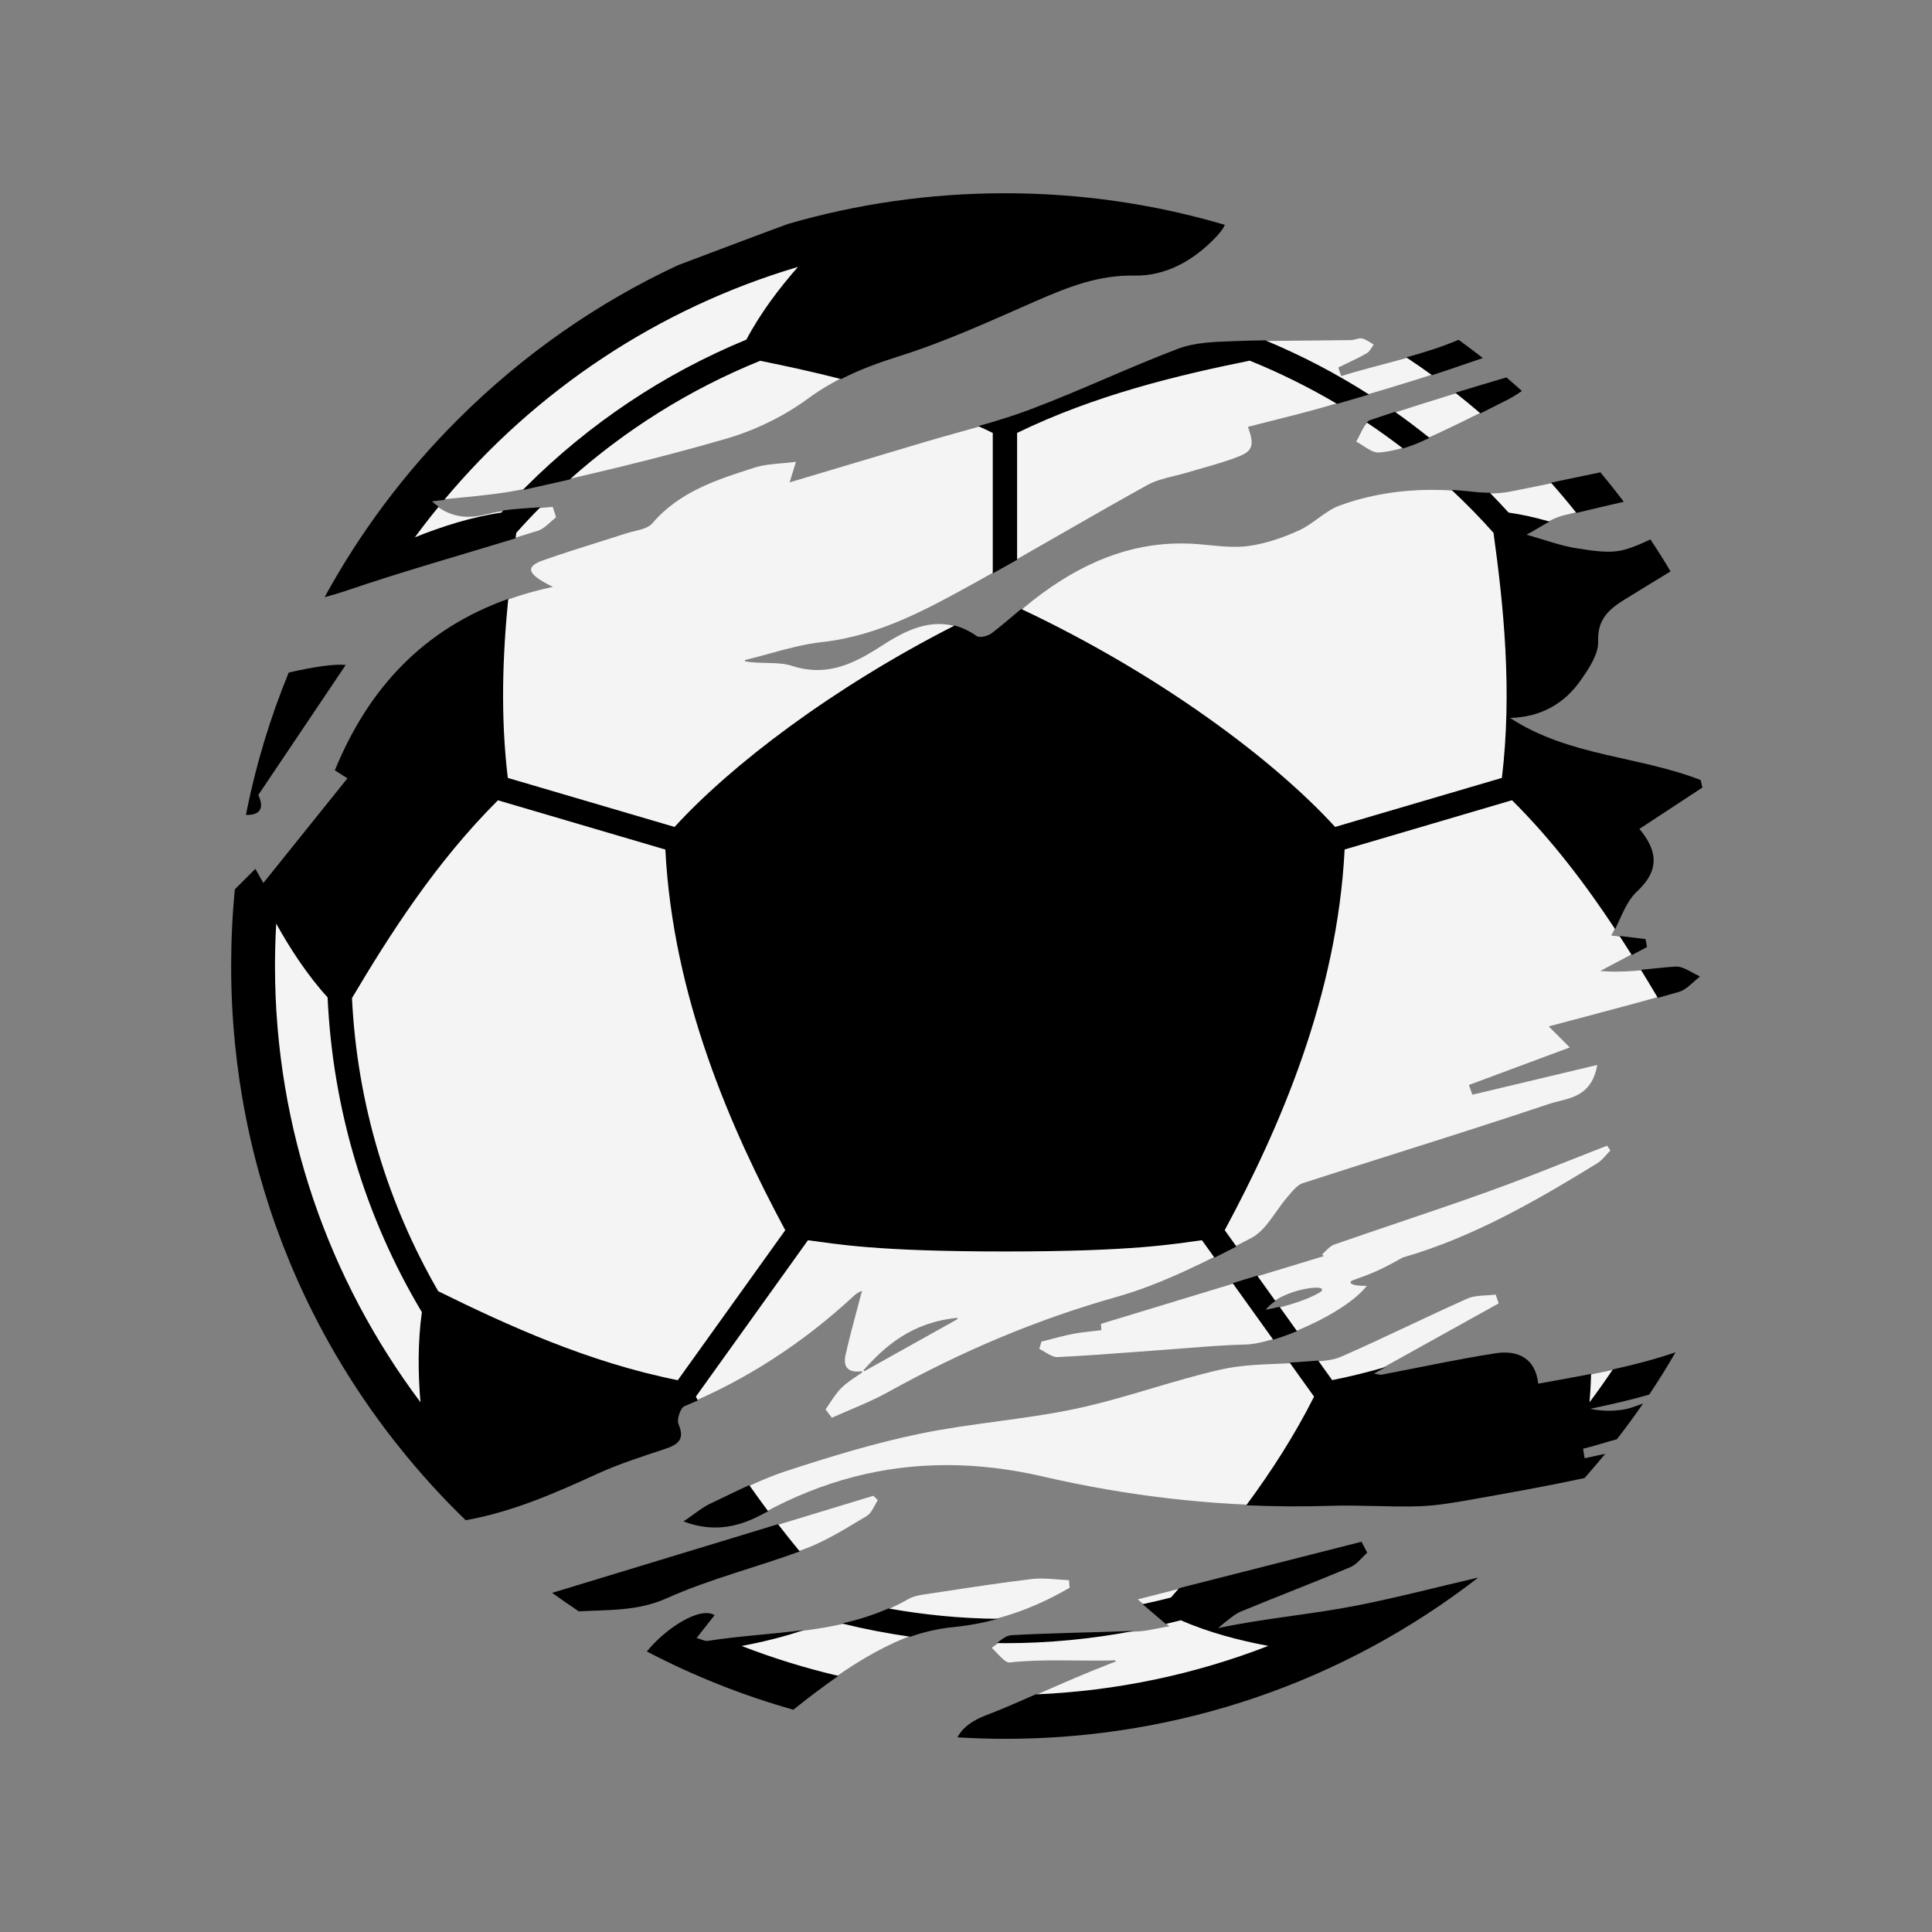
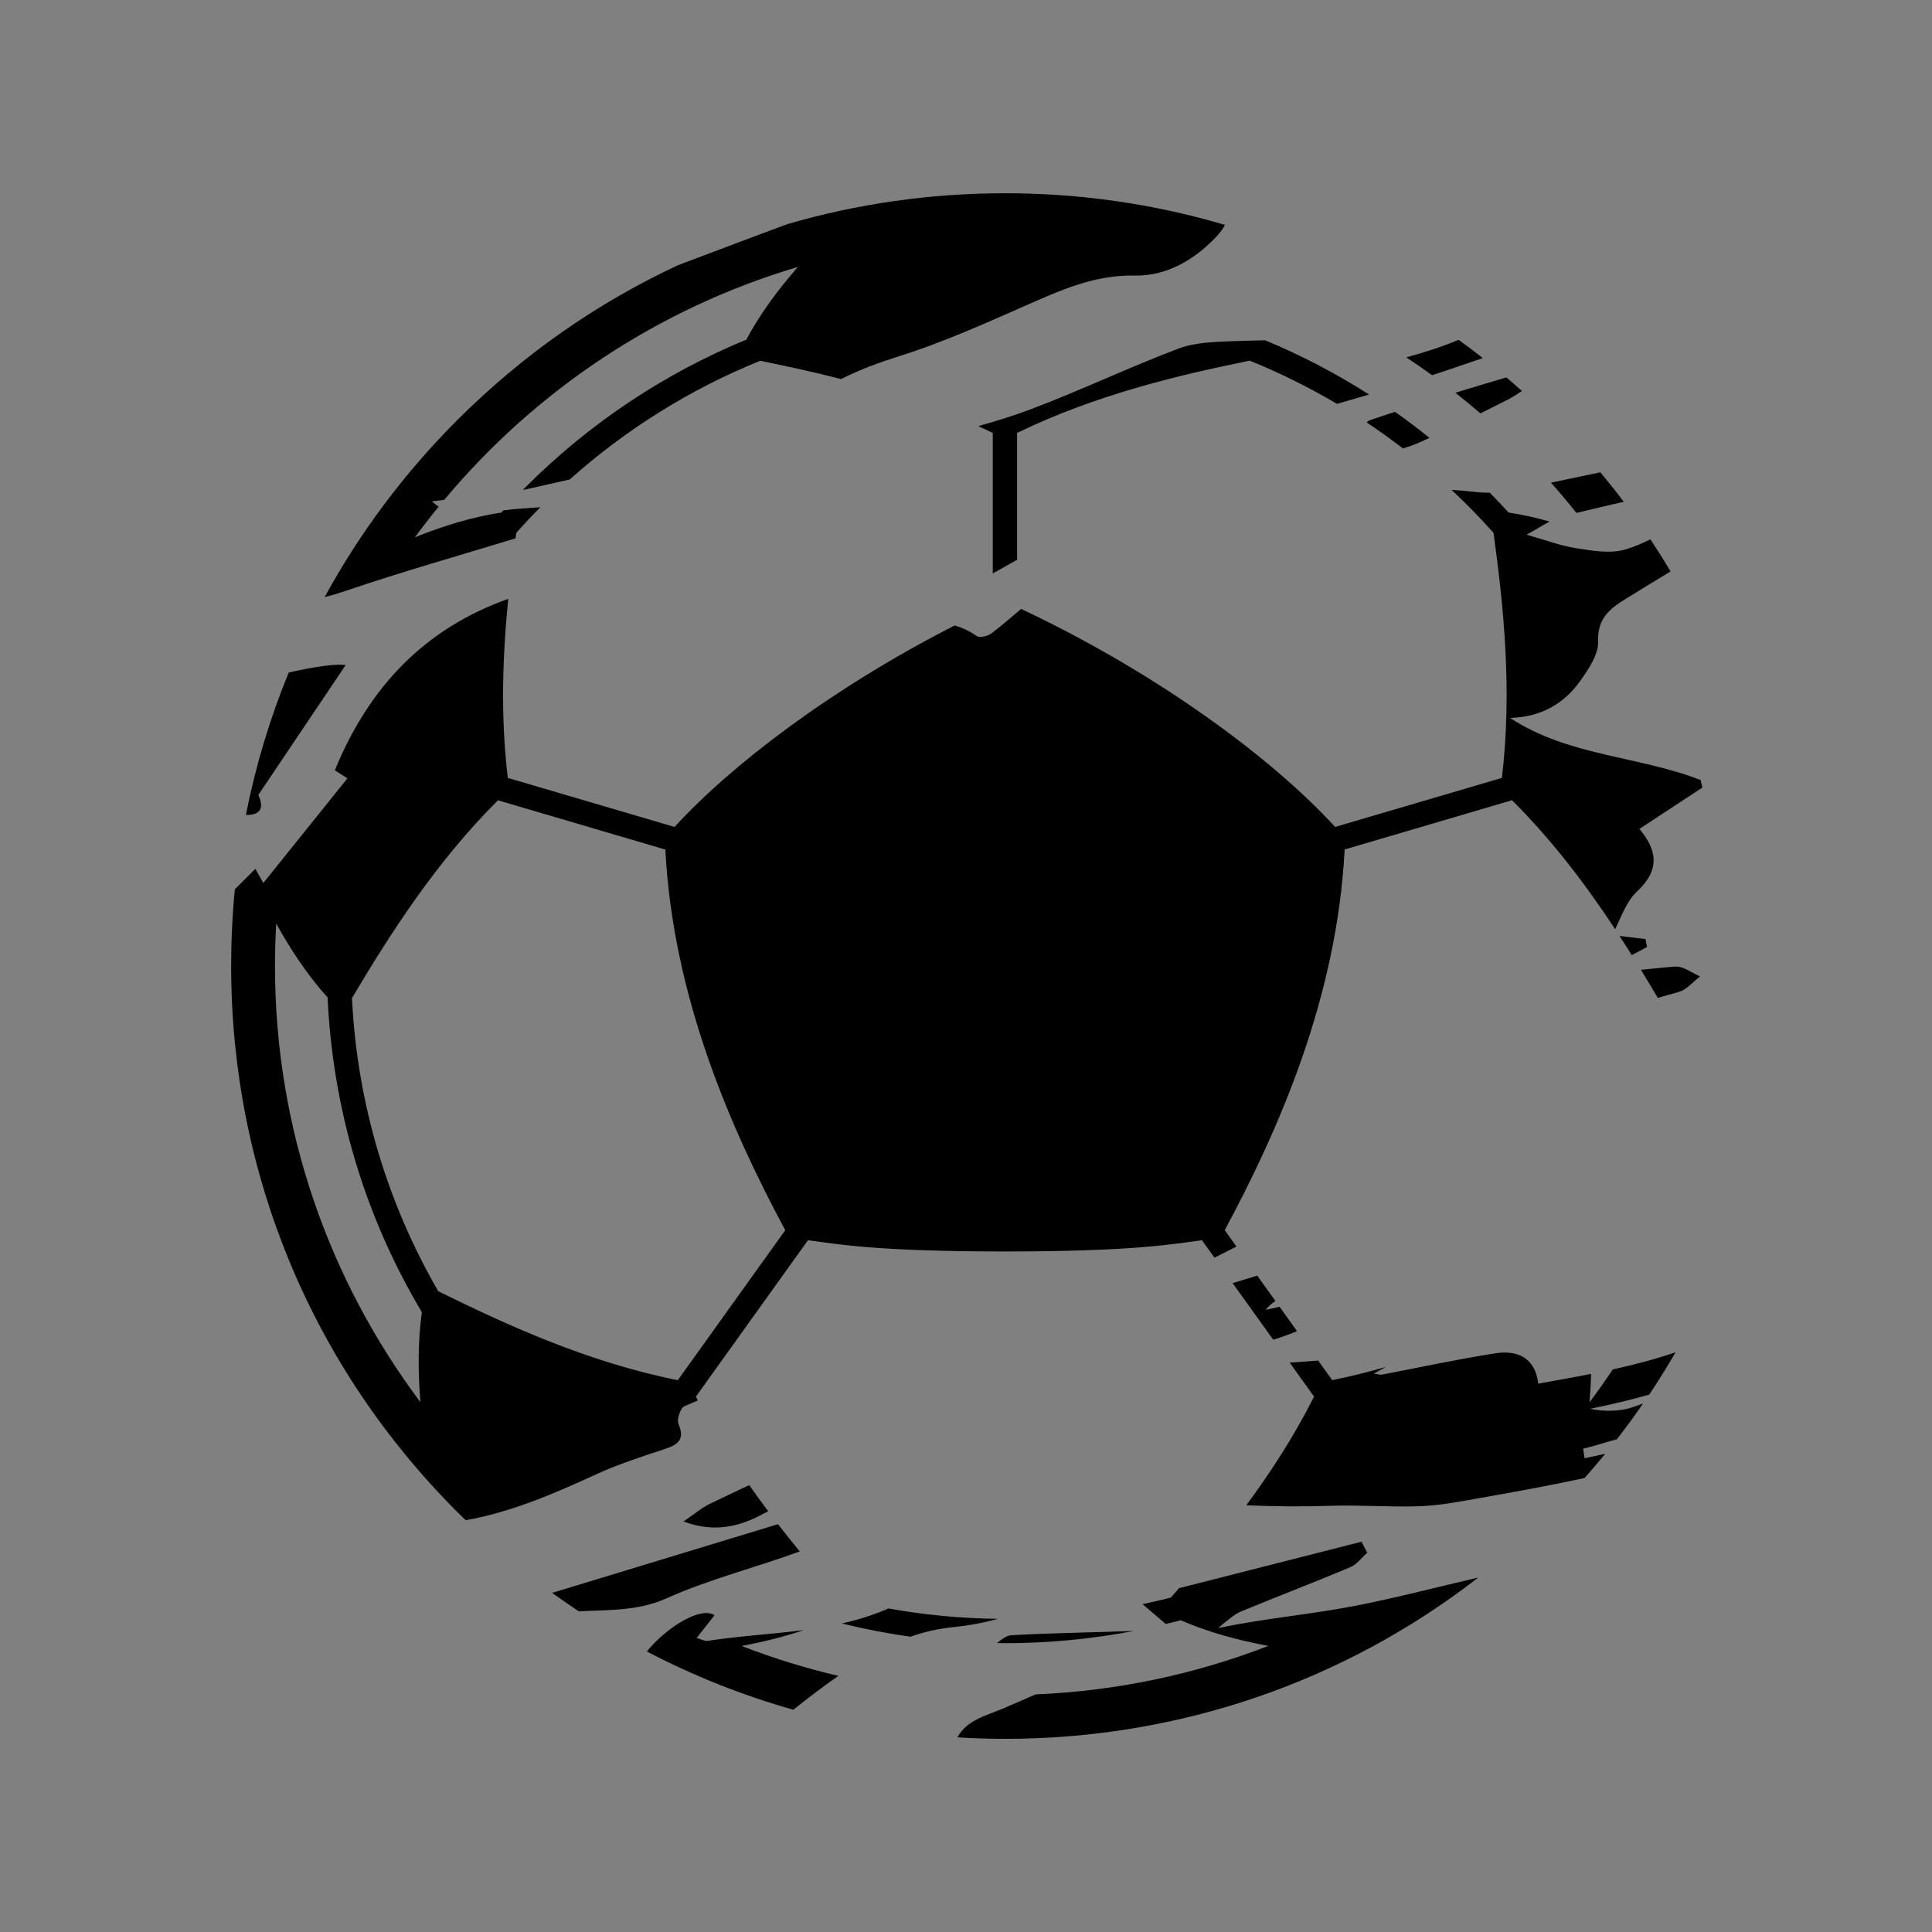
<svg xmlns="http://www.w3.org/2000/svg" width="500" zoomAndPan="magnify" viewBox="0 0 375 375" height="500" preserveAspectRatio="xMidYMid meet" version="1.0">
  <rect x="0" y="0" width="375" height="375" fill="#808080" stroke="none" />
  <defs>
    <clipPath id="395e918c71">
      <path d="M 50 42 L 330.562 42 L 330.562 333 L 50 333 Z M 50 42 " clip-rule="nonzero" />
    </clipPath>
    <clipPath id="e14548823c">
      <path d="M 44.812 37.5 L 330.562 37.5 L 330.562 337.5 L 44.812 337.5 Z M 44.812 37.5 " clip-rule="nonzero" />
    </clipPath>
  </defs>
  <g clip-path="url(#395e918c71)">
-     <path fill="#f4f4f4" d="M 195.051 332.125 C 194.648 332.125 194.238 332.117 193.828 332.113 C 194.062 332.02 194.293 331.922 194.523 331.824 C 197.043 330.766 199.594 329.645 202.055 328.562 C 206.438 326.637 210.969 324.648 215.5 322.91 L 216.543 322.516 L 216.496 322.27 C 215.348 322.309 214.09 322.324 212.645 322.324 C 211.387 322.324 210.129 322.312 208.871 322.301 C 207.609 322.285 206.348 322.273 205.09 322.273 C 202.574 322.273 199.266 322.32 195.988 322.68 C 195.961 322.684 195.934 322.684 195.906 322.684 C 195.219 322.684 194.383 321.793 193.574 320.93 C 193.219 320.551 192.852 320.16 192.496 319.844 C 192.875 319.59 193.25 319.289 193.617 318.992 C 194.492 318.293 195.398 317.566 196.293 317.52 C 201.207 317.246 206.207 317.109 211.043 316.973 C 214.215 316.887 217.496 316.797 220.723 316.668 C 222.016 316.609 223.305 316.355 224.668 316.082 C 225.32 315.949 226 315.816 226.707 315.695 L 226.977 315.652 C 226.977 315.652 221.82 311.266 220.84 310.438 L 239.277 305.738 C 247.719 303.59 255.949 301.492 264.184 299.398 C 264.512 300.047 264.855 300.707 265.195 301.359 C 264.875 301.648 264.562 301.969 264.262 302.281 C 263.578 302.988 262.875 303.715 262.039 304.066 C 258.168 305.699 254.207 307.277 250.375 308.809 C 247.246 310.055 244.008 311.348 240.844 312.656 C 239.793 313.098 238.855 313.852 237.949 314.578 C 237.75 314.738 237.551 314.895 237.352 315.051 C 237.012 315.332 236.676 315.621 236.348 315.922 L 236.008 316.234 L 236.461 316.137 C 241.203 315.121 246.102 314.43 250.836 313.758 C 254.992 313.168 259.285 312.559 263.469 311.734 C 266.656 311.102 269.773 310.395 272.477 309.766 C 249.422 324.395 222.668 332.125 195.051 332.125 Z M 159.18 327.672 C 148.984 325.09 139.082 321.383 129.738 316.652 C 132.488 314.496 135.238 313.215 137.113 313.215 C 137.656 313.215 138.121 313.32 138.496 313.531 C 137.457 314.859 136.41 316.188 135.102 317.844 L 134.984 317.992 L 135.168 318.043 C 135.543 318.148 135.855 318.262 136.121 318.359 C 136.535 318.504 136.863 318.621 137.164 318.621 C 137.219 318.621 137.27 318.617 137.32 318.609 C 140.848 318.059 144.48 317.711 147.988 317.375 C 157.562 316.453 167.461 315.504 176.336 310.363 C 177.234 309.855 178.34 309.637 179.305 309.492 C 180.727 309.277 182.148 309.062 183.57 308.848 C 189.027 308.016 194.668 307.16 200.234 306.492 C 200.789 306.426 201.379 306.395 202.035 306.395 C 203.105 306.395 204.207 306.48 205.273 306.566 C 206 306.625 206.754 306.684 207.492 306.715 C 207.512 306.953 207.586 307.93 207.609 308.18 C 200.359 312.422 193.004 314.875 185.113 315.672 C 181.605 316.027 178.418 316.789 175.637 317.938 C 170.402 320.098 165.324 323.102 159.18 327.672 Z M 121.484 312.129 C 118.852 310.57 116.281 308.938 113.836 307.262 L 169.52 290.332 C 169.727 290.535 169.93 290.738 170.129 290.941 L 170.379 291.191 C 170.168 291.516 169.977 291.867 169.789 292.215 C 169.352 293.02 168.898 293.855 168.227 294.258 C 167.715 294.562 167.203 294.867 166.695 295.176 C 163.383 297.168 159.961 299.223 156.352 300.586 C 152.73 301.957 148.969 303.16 145.332 304.324 C 140 306.031 134.484 307.793 129.32 310.117 C 127 311.156 124.508 311.797 121.484 312.129 Z M 138.805 296.371 C 136.887 296.371 134.914 296.008 132.938 295.293 C 133.645 294.809 134.258 294.367 134.812 293.965 C 135.973 293.129 136.891 292.465 137.887 291.996 C 138.938 291.504 139.984 291 141.031 290.492 C 144.789 288.68 148.672 286.809 152.664 285.512 C 160.746 282.867 169.473 280.164 178.531 278.289 C 183.449 277.27 188.527 276.578 193.438 275.914 C 198.52 275.223 203.773 274.508 208.859 273.43 C 213.812 272.379 218.762 270.91 223.551 269.488 C 227.953 268.184 232.504 266.832 237.051 265.809 C 240.586 265.016 244.332 264.859 247.953 264.711 C 249.801 264.637 251.707 264.559 253.566 264.395 C 254.027 264.355 254.496 264.32 254.969 264.289 C 256.82 264.164 258.73 264.035 260.359 263.316 C 264.734 261.398 269.129 259.332 273.379 257.336 C 277.105 255.586 280.957 253.777 284.777 252.074 C 285.902 251.574 287.242 251.496 288.543 251.422 C 289.121 251.387 289.723 251.352 290.301 251.281 L 290.539 251.961 C 290.66 252.301 290.777 252.641 290.902 252.98 L 266.281 266.664 L 266.645 266.723 C 267 266.777 267.262 266.828 267.465 266.867 C 267.715 266.918 267.879 266.949 268.023 266.949 C 268.074 266.949 268.121 266.945 268.168 266.938 C 270.535 266.488 272.902 266.02 275.27 265.547 C 280.172 264.574 285.242 263.566 290.262 262.785 C 290.887 262.688 291.492 262.641 292.062 262.641 C 295.781 262.641 297.988 264.688 298.441 268.566 L 298.457 268.703 L 300.297 268.371 C 305.977 267.344 311.844 266.285 317.441 264.867 C 315.828 267.402 314.062 269.98 312.203 272.535 C 311.41 272.715 310.613 272.883 309.82 273.055 L 308.609 273.316 L 308.609 273.562 C 309.398 273.73 310.23 273.84 311.207 273.898 C 307.402 278.984 303.168 283.914 298.613 288.562 C 294.672 289.309 290.594 290.051 286.145 290.832 L 285.594 290.93 C 282.273 291.516 278.84 292.121 275.457 292.234 C 274.508 292.266 273.512 292.281 272.418 292.281 C 270.559 292.281 268.668 292.238 266.84 292.191 C 265.008 292.148 263.117 292.102 261.258 292.102 C 260.156 292.102 259.156 292.117 258.203 292.152 C 255.938 292.223 253.641 292.262 251.375 292.262 C 235.152 292.262 218.695 290.355 202.469 286.598 C 196.117 285.121 189.84 284.375 183.809 284.375 C 171.375 284.375 159.738 287.406 148.238 293.641 C 144.754 295.527 141.844 296.371 138.805 296.371 Z M 96.582 293.492 C 95.129 292.148 93.848 290.914 92.66 289.73 C 65.316 262.445 50.254 226.141 50.254 187.508 C 50.254 182.234 50.551 176.879 51.129 171.586 C 51.129 171.586 64.199 155.32 67.543 151.152 L 67.633 151.043 L 67.512 150.969 C 66.613 150.398 65.715 149.82 65.16 149.465 C 73.148 130.031 86.824 118.426 106.969 113.984 L 107.32 113.91 L 106.996 113.75 C 104.312 112.43 103.031 111.371 103.082 110.504 C 103.121 109.875 103.898 109.289 105.395 108.762 C 108.965 107.508 112.641 106.348 116.195 105.23 C 118.004 104.66 119.812 104.09 121.613 103.508 C 122.09 103.352 122.621 103.223 123.137 103.102 C 124.48 102.781 125.871 102.445 126.621 101.574 C 131.844 95.434 139.195 93.086 146.305 90.816 L 146.473 90.762 C 148.102 90.242 149.883 90.086 151.766 89.918 C 152.645 89.84 153.551 89.762 154.496 89.641 L 153.262 93.629 L 179.91 85.676 C 182.035 85.043 184.207 84.441 186.312 83.855 C 190.859 82.594 195.559 81.285 200.035 79.602 C 204.914 77.762 209.793 75.676 214.508 73.66 C 219.141 71.68 223.93 69.633 228.715 67.816 C 231.844 66.633 235.438 66.504 238.914 66.375 L 239.309 66.363 C 244.324 66.18 249.438 66.137 254.383 66.098 C 256.988 66.078 259.594 66.055 262.195 66.016 C 262.527 66.008 262.867 65.922 263.191 65.836 C 263.516 65.75 263.82 65.668 264.102 65.668 C 264.203 65.668 264.293 65.68 264.379 65.699 C 264.965 65.84 265.531 66.191 266.078 66.535 C 266.262 66.652 266.449 66.766 266.633 66.875 C 266.512 67.043 266.398 67.223 266.285 67.402 C 265.992 67.859 265.691 68.332 265.293 68.562 C 264.062 69.277 262.754 69.895 261.492 70.496 C 260.945 70.754 260.398 71.016 259.855 71.281 L 259.758 71.332 L 259.789 71.434 C 259.949 71.914 260.117 72.41 260.285 72.891 L 260.324 73.004 L 260.441 72.969 C 263.145 72.121 265.957 71.379 268.672 70.66 C 271.453 69.922 274.324 69.164 277.086 68.293 C 278.617 69.352 280.125 70.434 281.574 71.508 C 281.156 71.652 280.738 71.793 280.312 71.934 C 273.113 74.352 265.691 76.492 258.516 78.566 L 257.137 78.965 C 253.762 79.938 250.293 80.809 246.941 81.652 C 245.418 82.035 243.891 82.422 242.359 82.816 L 242.227 82.852 L 242.273 82.98 C 243.473 86.32 243.121 87.508 240.625 88.52 C 238.297 89.469 235.816 90.172 233.418 90.852 C 232.402 91.141 231.387 91.426 230.375 91.734 C 229.57 91.977 228.727 92.184 227.91 92.383 C 226.121 92.824 224.273 93.273 222.688 94.156 C 217.074 97.258 211.418 100.5 205.953 103.637 C 200.57 106.727 195.004 109.918 189.484 112.973 L 189.34 113.051 C 180.133 118.148 170.609 123.418 159.59 124.621 C 156.102 125 152.625 125.957 149.262 126.887 C 147.738 127.305 146.16 127.738 144.602 128.113 L 144.609 128.363 C 146.02 128.617 147.43 128.648 148.797 128.676 C 150.539 128.715 152.184 128.75 153.691 129.234 C 155.391 129.785 157.02 130.051 158.664 130.051 C 163.027 130.051 166.863 128.133 171.281 125.258 C 174.43 123.215 178.199 121.121 182.266 121.121 C 184.801 121.121 187.18 121.922 189.535 123.566 C 189.715 123.691 189.98 123.758 190.32 123.758 C 191.055 123.758 192.016 123.453 192.555 123.047 C 194.07 121.902 195.543 120.652 196.969 119.445 C 198.152 118.445 199.371 117.41 200.609 116.445 C 210.062 109.066 219.426 105.48 229.238 105.48 C 230.461 105.48 231.707 105.535 232.949 105.648 C 233.457 105.695 233.965 105.746 234.477 105.797 C 236.184 105.965 237.953 106.141 239.676 106.141 C 240.695 106.141 241.609 106.082 242.473 105.957 C 245.426 105.539 248.688 104.523 252.164 102.938 C 253.461 102.348 254.66 101.477 255.816 100.637 C 257.145 99.672 258.516 98.676 260.016 98.129 C 265.562 96.105 271.598 95.082 277.953 95.082 C 280.5 95.082 283.16 95.242 285.863 95.566 C 287.008 95.707 288.129 95.777 289.199 95.777 C 290.59 95.777 291.906 95.656 293.109 95.422 C 296.992 94.668 300.926 93.844 304.73 93.047 C 306.27 94.82 307.816 96.699 309.328 98.629 L 308.117 98.914 C 306.566 99.281 305.016 99.648 303.473 100.035 C 301.758 100.457 300.207 101.387 298.559 102.367 C 297.816 102.812 297.047 103.27 296.262 103.68 L 295.977 103.828 L 296.285 103.914 C 297.438 104.238 298.512 104.57 299.555 104.895 C 301.77 105.578 303.859 106.223 305.961 106.547 L 306.434 106.621 C 308.309 106.914 310.246 107.219 312.129 107.219 C 313.328 107.219 314.367 107.094 315.309 106.844 C 316.73 108.938 318.141 111.152 319.613 113.613 C 318.215 114.461 316.832 115.32 315.445 116.176 L 315.344 116.238 C 312.473 118.012 309.906 119.98 310.082 124.512 C 310.176 126.859 308.469 129.488 306.719 131.98 C 303.465 136.645 298.887 139.086 293.109 139.234 L 292.703 139.246 L 293.043 139.469 C 300.027 144.039 307.918 145.805 315.547 147.508 C 320.371 148.586 325.355 149.703 330 151.516 L 330.031 151.664 C 330.117 152.047 330.203 152.438 330.301 152.816 L 326.039 155.621 C 323.465 157.312 320.859 159.023 318.156 160.797 L 318.035 160.875 L 318.125 160.984 C 321.918 165.543 321.785 169.117 317.68 172.941 C 316.07 174.441 315.086 176.613 314.137 178.711 C 313.703 179.668 313.293 180.574 312.828 181.422 L 312.734 181.586 L 312.922 181.609 C 314.16 181.762 315.324 181.898 316.449 182.035 C 317.418 182.148 318.355 182.262 319.293 182.375 C 319.332 182.582 319.492 183.484 319.535 183.73 L 310.605 188.465 L 311.039 188.496 C 311.895 188.562 312.75 188.594 313.664 188.594 C 316.195 188.594 318.648 188.34 321.02 188.094 C 322.391 187.953 323.812 187.809 325.199 187.715 C 325.254 187.715 325.305 187.711 325.355 187.711 C 326.34 187.711 327.402 188.289 328.43 188.848 C 328.863 189.086 329.309 189.328 329.754 189.527 C 329.375 189.824 329.008 190.156 328.648 190.477 C 327.781 191.262 326.879 192.07 325.867 192.363 C 319.609 194.188 313.41 195.828 306.844 197.566 C 304.852 198.094 302.84 198.629 300.816 199.168 L 300.605 199.227 L 304.695 203.309 L 301.207 204.605 C 295.684 206.656 290.457 208.598 285.23 210.547 L 285.117 210.59 L 285.781 212.484 L 285.895 212.457 C 292.367 210.918 298.844 209.375 305.777 207.719 L 310.031 206.703 C 309.098 212.109 305.66 212.969 302.625 213.727 C 301.969 213.891 301.348 214.047 300.762 214.242 C 290.98 217.527 280.98 220.699 271.309 223.762 C 265.262 225.68 259.012 227.66 252.879 229.648 C 251.879 229.977 251.043 230.973 250.301 231.848 C 250.176 232 250.051 232.148 249.926 232.289 C 249.141 233.188 248.41 234.223 247.703 235.219 C 246.293 237.215 244.836 239.277 242.887 240.289 L 242.449 240.516 C 234.176 244.793 225.621 249.219 216.68 251.75 C 201.605 255.996 187.098 262.039 172.34 270.219 C 169.934 271.551 167.348 272.652 164.848 273.719 C 163.719 274.203 162.586 274.684 161.469 275.188 L 161.051 274.637 C 160.781 274.281 160.508 273.926 160.242 273.566 C 160.531 273.16 160.809 272.738 161.086 272.316 C 161.75 271.309 162.438 270.27 163.285 269.422 C 164.137 268.562 165.18 267.863 166.188 267.188 C 166.582 266.918 166.98 266.652 167.367 266.375 L 167.277 266.148 C 166.961 266.191 166.668 266.215 166.395 266.215 C 165.469 266.215 164.801 265.965 164.406 265.477 C 163.969 264.93 163.875 264.086 164.125 262.965 C 164.812 259.93 165.598 256.992 166.359 254.148 C 166.66 253.023 166.953 251.938 167.223 250.898 C 167.281 250.859 167.336 250.809 167.312 250.727 L 167.289 250.633 L 167.184 250.629 C 167.039 250.629 166.344 250.965 165.848 251.422 C 155.879 260.691 144.758 267.887 132.797 272.805 C 132.465 272.938 132.121 273.391 131.848 274.047 C 131.543 274.785 131.324 275.848 131.574 276.426 C 132.09 277.629 132.191 278.547 131.879 279.238 C 131.48 280.129 130.422 280.633 128.957 281.117 L 127.422 281.629 C 123.555 282.91 119.559 284.238 115.812 285.961 C 109.453 288.871 103.195 291.637 96.582 293.492 Z M 185.797 255.793 C 177.008 256.676 171.855 261.203 167.598 265.961 L 167.754 266.156 L 185.875 256.031 Z M 205.23 263.414 C 204.457 263.414 203.633 262.922 202.832 262.445 C 202.473 262.227 202.098 262.004 201.727 261.824 L 202.145 260.402 C 202.867 260.227 203.59 260.039 204.309 259.852 C 206.152 259.367 208.059 258.867 209.953 258.633 L 213.762 258.191 L 213.754 258.07 C 213.742 257.871 213.734 257.672 213.727 257.477 C 213.719 257.301 213.711 257.129 213.699 256.957 C 220.68 254.84 227.66 252.715 234.637 250.594 C 242.008 248.352 249.383 246.109 256.754 243.871 L 256.953 243.809 C 256.953 243.809 256.676 243.535 256.617 243.477 C 256.844 243.281 257.062 243.062 257.277 242.848 C 257.797 242.332 258.332 241.797 258.945 241.578 C 263.141 240.113 267.418 238.668 271.555 237.266 C 277.203 235.355 283.047 233.379 288.758 231.328 C 294.211 229.371 299.691 227.203 304.988 225.105 C 307.301 224.191 309.613 223.277 311.93 222.375 L 312.57 223.301 C 312.32 223.559 312.078 223.832 311.836 224.102 C 311.277 224.73 310.703 225.379 310.016 225.797 C 298.473 232.883 286.047 240.129 272.254 244.086 C 270.34 245.176 267.836 246.547 265.203 247.543 C 264.352 247.867 263.5 248.18 262.648 248.48 C 262.508 248.527 262.09 248.676 262.137 248.953 C 262.223 249.453 263.941 249.586 264.836 249.586 C 264.988 249.586 265.141 249.582 265.297 249.578 C 261.02 255.086 247.277 260.836 241.828 260.965 C 238.105 261.055 234.328 261.352 230.676 261.637 C 229.43 261.734 228.188 261.832 226.945 261.926 C 224.922 262.07 222.902 262.223 220.879 262.375 C 215.785 262.762 210.512 263.16 205.32 263.41 Z M 255.516 249.934 C 253.09 249.934 247.691 251.344 245.562 254.152 L 245.363 254.414 L 245.688 254.352 C 248.133 253.883 252.734 252.812 256.047 250.93 C 256.48 250.684 256.66 250.477 256.605 250.273 C 256.543 250.047 256.188 249.934 255.516 249.934 Z M 56.883 144.047 C 58.402 139.18 60.242 134.277 62.352 129.457 C 63.855 129.246 65.102 129.141 66.055 129.141 C 66.359 129.141 66.637 129.148 66.883 129.172 C 63.484 134.219 60.203 139.094 56.883 144.047 Z M 70.672 113.371 C 76.773 103.195 84.172 93.734 92.672 85.246 C 120.023 57.934 156.391 42.891 195.074 42.891 C 208.164 42.891 221.145 44.625 233.66 48.055 C 229.574 51.562 225.152 53.344 220.523 53.344 C 220.523 53.344 219.816 53.336 219.629 53.336 C 212.93 53.336 207.285 55.559 201.129 58.246 C 199.867 58.801 198.609 59.355 197.348 59.91 C 189.941 63.176 182.285 66.551 174.492 68.996 C 169.07 70.699 162.734 73.023 156.828 77.367 C 152.215 80.762 146.562 83.535 140.91 85.168 C 127.172 89.164 113.574 92.301 102.082 94.84 C 97.965 95.75 93.664 96.168 89.504 96.578 C 87.637 96.758 85.711 96.949 83.82 97.18 L 83.543 97.211 L 83.75 97.398 C 85.934 99.355 88.273 100.309 90.902 100.309 C 92.008 100.309 93.152 100.152 94.402 99.824 C 97.281 99.082 100.352 98.883 103.324 98.691 C 104.625 98.605 105.969 98.52 107.285 98.387 C 107.395 98.727 107.824 100.066 107.934 100.402 C 107.57 100.684 107.215 101.004 106.871 101.316 C 106.105 102.012 105.312 102.727 104.414 103.016 C 99.715 104.492 94.91 105.93 90.266 107.316 C 83.824 109.246 77.164 111.234 70.672 113.371 Z M 267.512 87.832 C 266.578 87.832 265.566 87.172 264.586 86.531 C 264.145 86.246 263.688 85.949 263.242 85.711 C 263.508 85.273 263.758 84.77 263.996 84.281 C 264.559 83.137 265.141 81.957 265.973 81.676 C 273.113 79.242 280.266 77.047 286.328 75.219 C 287.727 76.367 289.074 77.508 290.34 78.613 C 285.703 80.953 280.762 83.414 275.758 85.645 C 272.992 86.875 270.188 87.629 267.652 87.828 C 267.605 87.832 267.559 87.832 267.512 87.832 Z M 267.512 87.832 " fill-opacity="1" fill-rule="nonzero" />
-   </g>
+     </g>
  <g clip-path="url(#e14548823c)">
    <path fill="#000000" d="M 163.402 315.113 C 166.477 314.43 169.492 313.496 172.449 312.199 C 179.371 313.445 186.473 314.141 193.73 314.215 C 190.953 314.969 188.094 315.512 185.137 315.809 C 182.301 316.098 179.43 316.711 176.738 317.684 C 172.234 317.059 167.789 316.195 163.402 315.113 Z M 196.301 317.395 C 195.352 317.441 194.438 318.188 193.523 318.918 C 194.043 318.918 194.547 318.941 195.062 318.941 C 203.559 318.941 211.934 318.125 220.105 316.566 C 212.16 316.867 204.23 316.949 196.301 317.395 Z M 286.938 306.199 C 279.113 308.012 271.34 310.051 263.469 311.609 C 254.516 313.375 245.359 314.105 236.457 316.016 C 236.781 315.715 237.117 315.426 237.453 315.148 C 238.559 314.285 239.652 313.301 240.914 312.773 C 247.957 309.859 255.082 307.145 262.109 304.184 C 263.371 303.652 264.297 302.336 265.379 301.387 C 265.008 300.68 264.633 299.957 264.273 299.25 C 252.668 302.203 241.047 305.168 228.852 308.262 C 228.324 308.875 227.793 309.473 227.277 310.074 C 225.465 310.555 223.625 310.973 221.773 311.371 C 223.215 312.594 224.574 313.758 226.281 315.211 C 227.254 314.969 228.227 314.742 229.199 314.492 C 234.645 316.891 240.711 318.449 246.18 319.469 C 232.07 324.941 216.871 328.219 201.012 328.879 C 198.836 329.84 196.66 330.785 194.473 331.711 C 191.219 333.078 187.672 333.883 185.824 337.219 C 188.887 337.398 191.965 337.508 195.062 337.508 C 228.754 337.508 260.742 326.504 286.938 306.199 Z M 125.551 320.551 C 134.613 325.289 144.129 329.07 153.98 331.855 C 156.84 329.586 159.727 327.367 162.73 325.289 C 156.289 323.777 150.016 321.836 143.949 319.48 C 147.805 318.762 151.977 317.766 156.012 316.398 C 149.801 317.203 143.492 317.539 137.316 318.5 C 136.824 318.57 136.27 318.234 135.211 317.934 C 136.559 316.23 137.629 314.875 138.699 313.508 C 135.945 311.742 129.289 315.941 125.551 320.551 Z M 56.039 130.543 C 52.387 139.434 49.602 148.676 47.727 158.18 C 51.414 158.25 50.875 155.898 50.141 154.301 C 55.969 145.625 61.375 137.574 67.105 129.066 C 64.945 128.828 60.859 129.438 56.039 130.543 Z M 308.527 272.18 C 308.672 270.414 308.781 268.566 308.828 266.672 C 305.441 267.344 302.027 267.941 298.578 268.566 C 297.992 263.562 294.578 262.004 290.254 262.676 C 282.852 263.828 275.52 265.422 268.156 266.828 C 267.891 266.875 267.59 266.754 266.676 266.609 C 267.457 266.18 268.215 265.758 268.984 265.328 C 265.582 266.309 262.125 267.176 258.578 267.883 L 255.863 264.09 C 255.094 264.148 254.324 264.188 253.566 264.258 C 252.488 264.355 251.406 264.414 250.324 264.473 L 255.059 271.086 C 251.227 278.695 246.684 285.703 241.902 292.172 C 247.32 292.41 252.762 292.457 258.23 292.277 C 263.973 292.086 269.742 292.555 275.484 292.363 C 279.066 292.242 282.645 291.582 286.191 290.957 C 293.328 289.699 300.465 288.414 307.555 286.891 C 308.926 285.344 310.27 283.781 311.566 282.188 C 310.199 282.484 308.887 282.762 307.578 283.039 C 307.484 282.426 307.375 281.801 307.277 281.191 C 309.453 280.699 311.652 279.93 313.84 279.355 C 315.605 277.086 317.301 274.77 318.922 272.418 C 317.758 272.828 316.566 273.316 315.391 273.547 C 313.215 273.941 310.969 273.93 308.66 273.449 C 312.543 272.633 316.387 271.77 320.113 270.691 C 321.914 268.004 323.609 265.266 325.219 262.48 C 321.242 263.84 317.18 264.895 313.047 265.805 C 311.594 267.965 310.09 270.102 308.527 272.18 Z M 319.391 182.273 C 317.758 182.082 316.109 181.879 314.344 181.664 C 315.16 182.91 315.941 184.145 316.723 185.383 C 317.707 184.867 318.695 184.34 319.68 183.824 C 319.582 183.293 319.488 182.777 319.391 182.273 Z M 329.797 189.68 C 329.844 189.617 329.891 189.559 329.941 189.5 C 328.355 188.812 326.73 187.52 325.195 187.613 C 322.973 187.758 320.762 188.035 318.5 188.238 C 319.629 190.074 320.723 191.898 321.781 193.688 C 323.152 193.301 324.531 192.918 325.902 192.523 C 327.344 192.09 328.512 190.688 329.797 189.68 Z M 148.309 293.742 C 148.574 293.598 148.84 293.465 149.102 293.336 C 147.867 291.68 146.641 289.984 145.426 288.258 C 142.879 289.422 140.367 290.684 137.832 291.871 C 136.305 292.59 134.984 293.742 132.664 295.312 C 139.035 297.715 144.031 296.07 148.309 293.742 Z M 305.98 99.559 C 309.031 98.812 312.098 98.105 315.172 97.398 C 313.707 95.453 312.191 93.547 310.633 91.676 C 307.434 92.348 304.238 93.02 301.043 93.68 C 302.738 95.598 304.383 97.555 305.98 99.559 Z M 277.961 72.824 C 278.754 72.559 279.559 72.316 280.352 72.043 C 282.84 71.203 285.324 70.352 287.812 69.5 C 286.273 68.285 284.699 67.098 283.113 65.957 C 279.859 67.34 276.434 68.406 272.961 69.367 C 274.656 70.48 276.312 71.633 277.961 72.824 Z M 265.27 81.992 C 267.676 83.598 270.02 85.289 272.312 87.043 C 273.516 86.684 274.691 86.25 275.809 85.746 C 276.363 85.496 276.914 85.242 277.469 84.992 C 275.281 83.238 273.059 81.547 270.773 79.938 C 269.152 80.465 267.543 80.996 265.934 81.547 C 265.68 81.629 265.477 81.797 265.27 81.992 Z M 131.582 51.484 C 115.902 58.793 101.461 68.863 88.855 81.438 C 78.484 91.793 69.836 103.398 63.012 115.902 C 64.332 115.566 65.641 115.184 66.949 114.738 C 77.875 111.008 89.012 107.875 100.066 104.492 C 100.113 104.129 100.164 103.77 100.211 103.422 C 101.727 101.719 103.285 100.062 104.887 98.453 C 102.48 98.621 100.066 98.742 97.699 99.066 C 97.566 99.211 97.434 99.355 97.305 99.5 C 91.559 100.328 85.684 102.223 80.539 104.285 C 82.02 102.258 83.559 100.277 85.145 98.348 C 84.699 98.035 84.254 97.699 83.832 97.312 C 84.625 97.219 85.418 97.121 86.211 97.039 C 103.922 75.824 127.715 59.852 154.883 51.809 C 151.242 55.949 147.555 60.824 144.875 65.922 C 129.023 72.449 114.473 82.098 102 94.566 C 101.832 94.734 101.664 94.914 101.496 95.094 C 101.699 95.047 101.906 95.012 102.121 94.973 C 104.945 94.352 107.77 93.715 110.582 93.066 C 121.406 83.395 133.891 75.559 147.555 70.027 C 152.586 71.047 157.863 72.188 163.258 73.578 C 166.828 71.754 170.562 70.387 174.527 69.137 C 183.637 66.281 192.395 62.227 201.18 58.387 C 207.285 55.723 213.195 53.359 220.188 53.492 C 226.316 53.609 231.734 50.551 236.062 45.965 C 236.867 45.113 237.43 44.348 237.754 43.648 C 224.059 39.594 209.723 37.508 195.062 37.508 C 180.598 37.508 166.453 39.547 152.938 43.469 C 146.184 45.953 139.453 48.523 132.715 51.055 C 132.328 51.199 131.957 51.344 131.582 51.484 Z M 247.129 260.035 C 248.582 259.59 250.156 259.039 251.754 258.379 L 248.363 253.637 C 247.453 253.867 246.551 254.059 245.672 254.227 C 246.168 253.578 246.816 253.016 247.559 252.523 L 244.027 247.602 C 242.441 248.082 240.844 248.574 239.258 249.055 Z M 310.199 124.496 C 310.293 126.977 308.395 129.785 306.809 132.043 C 303.613 136.625 299.047 139.195 293.102 139.352 C 304.527 146.828 318.129 146.719 330.098 151.41 C 330.203 151.891 330.312 152.383 330.434 152.863 C 326.434 155.492 322.441 158.117 318.211 160.891 C 321.699 165.078 322.227 168.859 317.758 173.023 C 315.75 174.895 314.727 177.809 313.504 180.355 C 307.879 171.836 301.355 163.16 293.484 155.324 L 260.992 164.887 C 259.539 193.41 248.34 219.031 237.719 238.77 L 239.992 241.949 C 238.574 242.684 237.156 243.402 235.727 244.109 L 233.297 240.727 C 227.844 241.434 220.367 242.91 195.062 242.91 C 169.758 242.91 162.297 241.434 156.828 240.727 L 135.07 271.086 C 135.188 271.34 135.332 271.578 135.453 271.832 C 134.59 272.215 133.723 272.586 132.844 272.945 C 132.078 273.258 131.32 275.527 131.691 276.402 C 133.016 279.473 131.535 280.422 129 281.262 C 124.578 282.738 120.098 284.156 115.867 286.098 C 107.602 289.891 99.359 293.477 90.395 295.074 C 89.879 294.57 89.359 294.078 88.844 293.562 C 60.488 265.242 44.867 227.574 44.867 187.508 C 44.867 182.504 45.105 177.523 45.586 172.613 C 46.848 171.355 48.195 170.012 49.562 168.641 C 49.695 168.871 50.273 169.891 51.113 171.391 C 56.762 164.359 62.047 157.781 67.434 151.074 C 66.484 150.473 65.535 149.863 64.992 149.516 C 71.602 133.387 82.367 122.035 98.648 116.238 C 97.566 127.195 97.121 138.992 98.566 150.992 L 130.934 160.508 C 141.883 148.531 161.406 133.59 185.293 121.41 C 186.699 121.793 188.117 122.441 189.57 123.449 C 190.148 123.859 191.723 123.473 192.445 122.934 C 194.426 121.434 196.301 119.789 198.211 118.195 C 225.078 130.867 247.211 147.449 259.145 160.508 L 291.516 150.992 C 293.543 134.141 291.863 117.703 289.891 103.422 C 287.309 100.52 284.582 97.734 281.746 95.082 C 283.113 95.168 284.484 95.285 285.855 95.441 C 286.938 95.574 288.055 95.633 289.172 95.633 C 290.41 96.895 291.621 98.18 292.812 99.488 C 295.469 99.871 298.148 100.48 300.766 101.238 C 299.301 102.008 297.848 102.977 296.297 103.781 C 299.961 104.812 302.906 105.941 305.957 106.41 C 309.07 106.891 312.492 107.504 315.391 106.676 C 317.094 106.195 318.719 105.473 320.34 104.695 C 321.699 106.734 323.008 108.809 324.258 110.91 C 321.289 112.711 318.332 114.512 315.391 116.336 C 312.41 118.184 310.02 120.125 310.199 124.496 Z M 81.887 254.695 C 70.891 236.285 64.586 215.418 63.586 193.59 C 59.645 189.27 56.281 184.086 53.613 179.273 C 53.457 182 53.375 184.734 53.375 187.496 C 53.375 219.223 63.887 248.539 81.609 272.168 C 81.152 266.742 81.059 260.551 81.887 254.695 Z M 152.418 238.781 C 141.809 219.043 130.598 193.422 129.145 164.898 L 96.652 155.336 C 84.59 167.359 75.676 181.34 68.32 193.723 C 69.316 214.363 75.289 233.719 85.059 250.625 C 98.41 257.203 114.137 264.414 131.559 267.895 Z M 112.348 312.762 C 118.031 312.438 123.75 312.762 129.387 310.23 C 137.688 306.5 146.652 304.277 155.23 301.133 C 153.824 299.418 152.406 297.652 151.012 295.844 C 136.402 300.281 121.777 304.734 107.168 309.176 C 108.875 310.398 110.594 311.598 112.348 312.762 Z M 287.355 80.238 C 289.133 79.352 290.914 78.449 292.691 77.551 C 293.629 77.07 294.52 76.496 295.395 75.883 C 294.41 74.996 293.398 74.117 292.391 73.254 C 289.086 74.238 285.781 75.223 282.488 76.23 C 284.148 77.551 285.77 78.871 287.355 80.238 Z M 199.988 79.469 C 196.684 80.719 193.309 81.738 189.895 82.711 C 190.832 83.141 191.77 83.574 192.695 84.031 L 192.695 111.305 C 194.27 110.418 195.844 109.543 197.418 108.656 L 197.418 84.031 C 212.57 76.664 228.539 72.848 242.574 70.004 C 248.449 72.379 254.109 75.199 259.516 78.391 C 261.594 77.789 263.672 77.191 265.738 76.578 C 259.312 72.473 252.57 68.957 245.578 66.055 C 243.488 66.09 241.395 66.137 239.305 66.223 C 235.738 66.355 231.941 66.449 228.672 67.688 C 219.012 71.348 209.664 75.824 199.988 79.469 Z M 199.988 79.469 " fill-opacity="1" fill-rule="nonzero" />
  </g>
</svg>